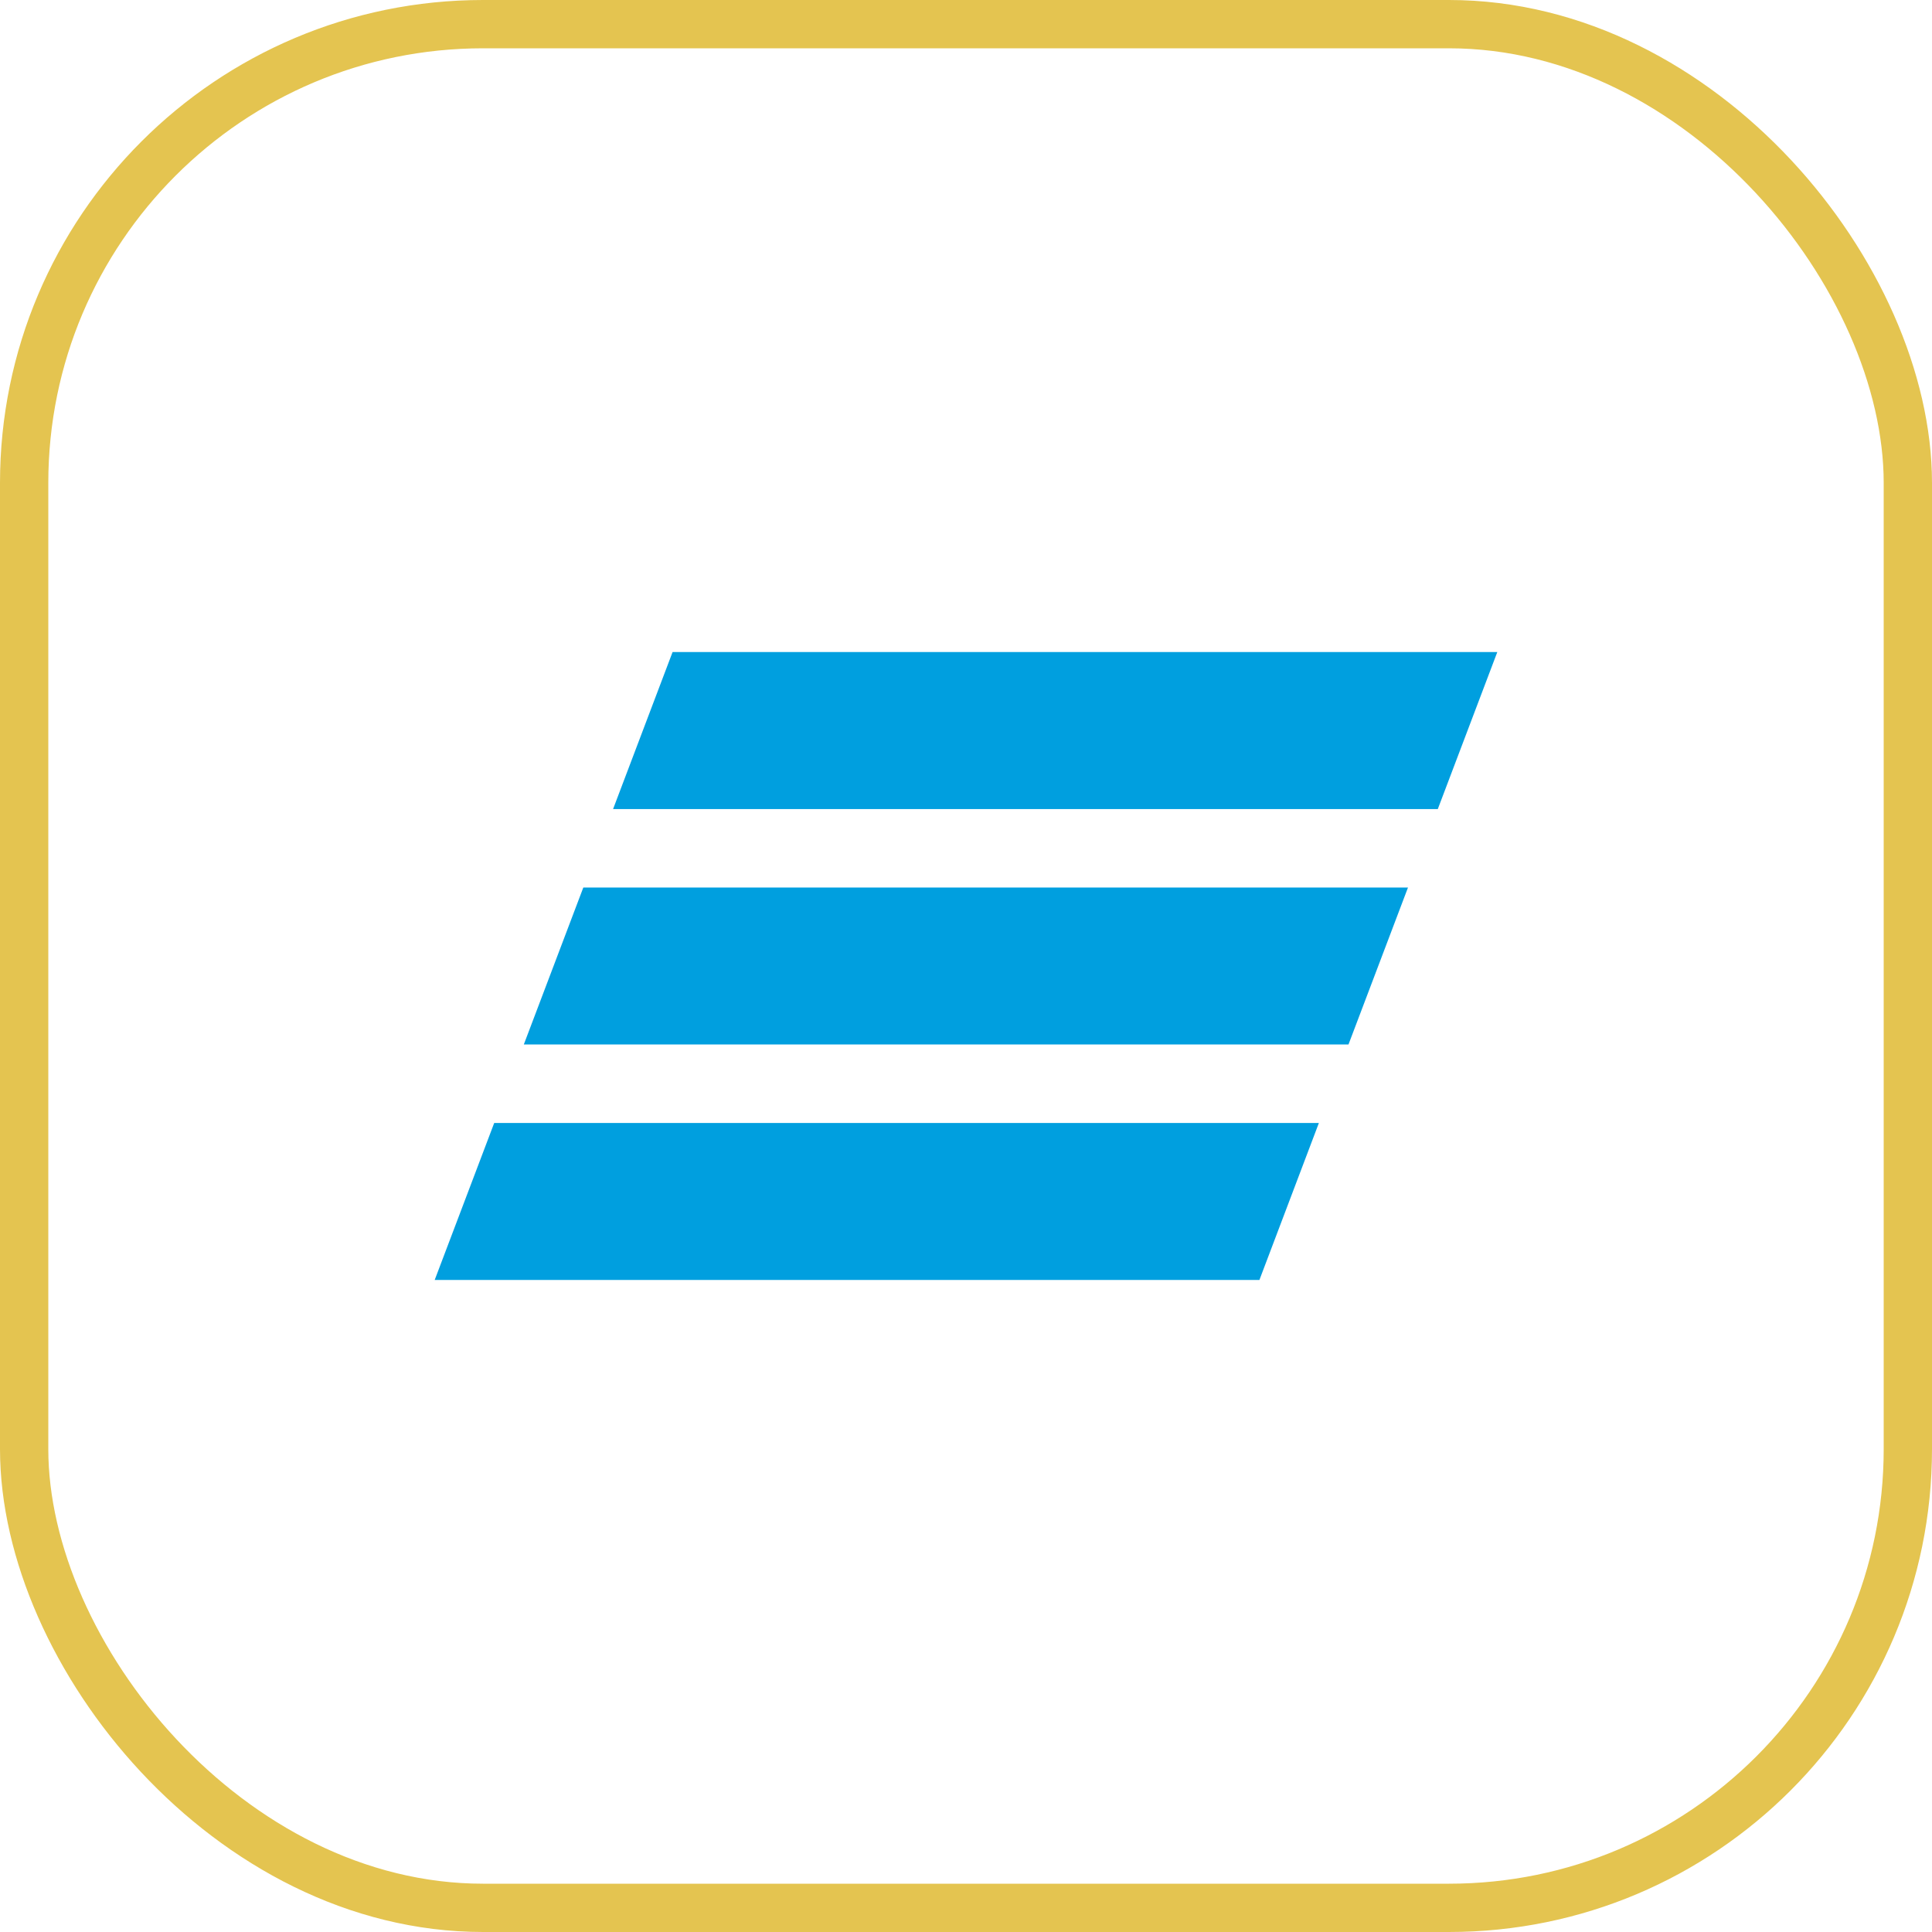
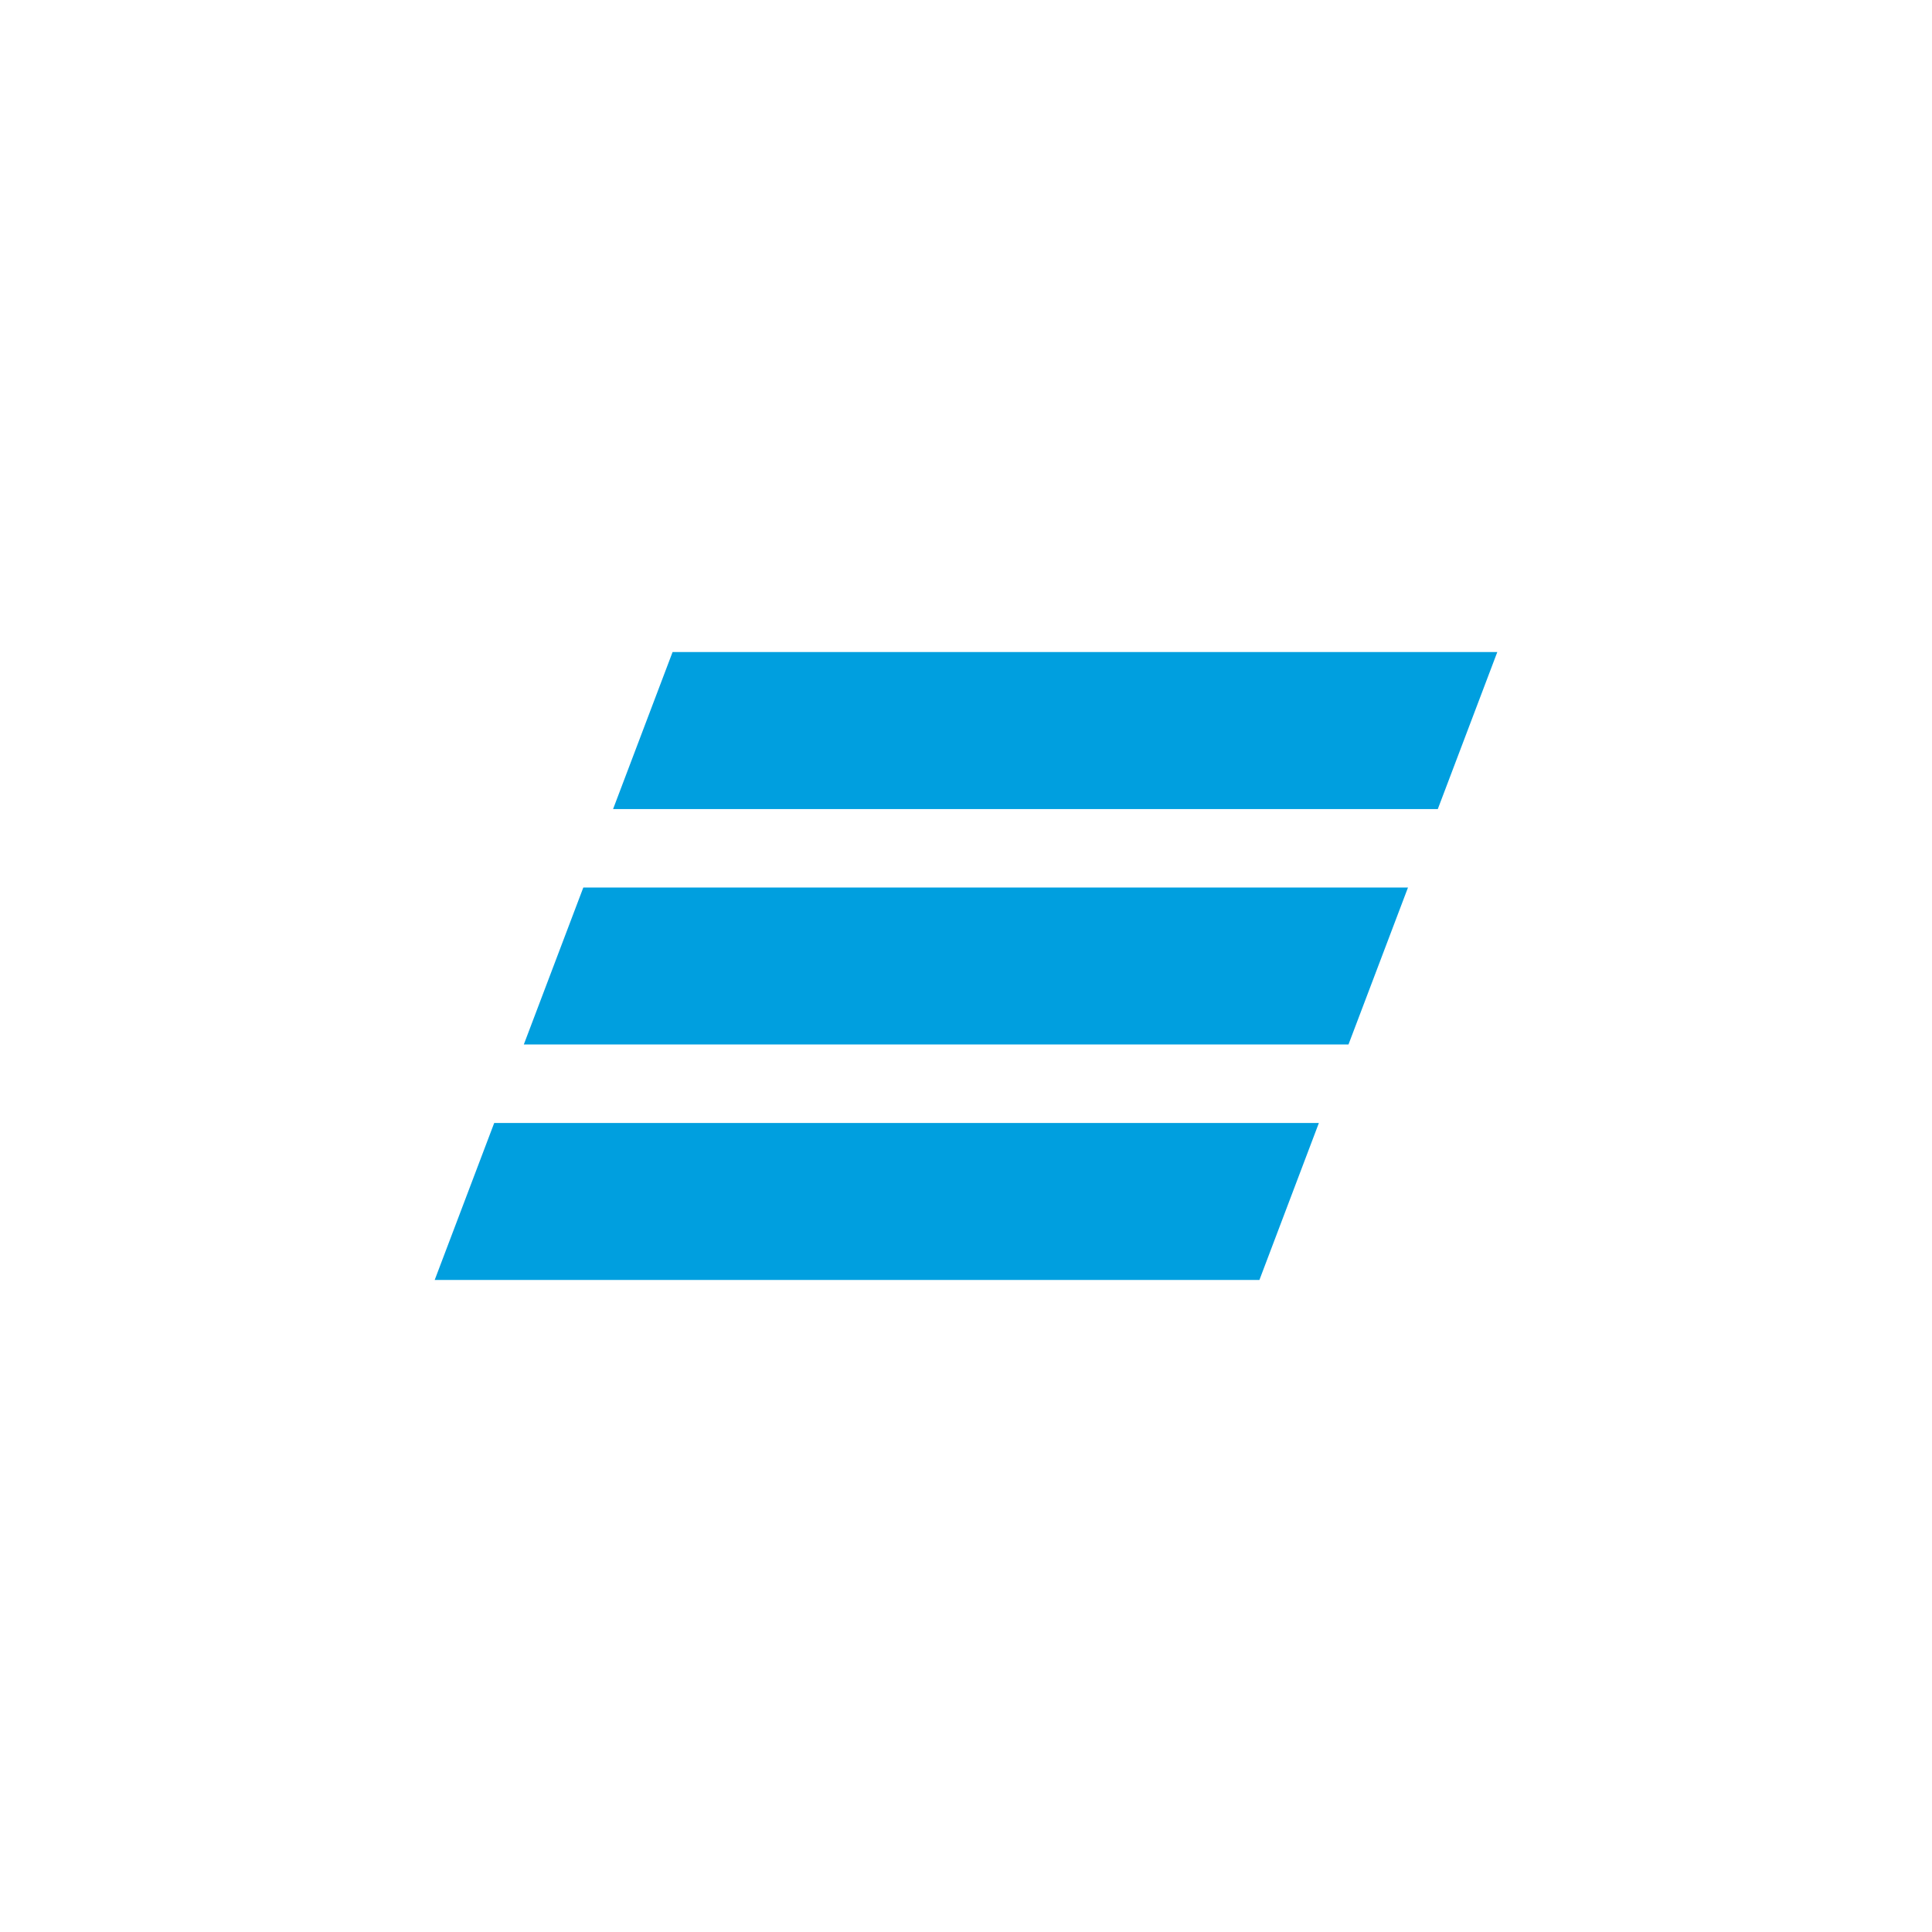
<svg xmlns="http://www.w3.org/2000/svg" width="40" height="40" viewBox="0 0 40 40" fill="none">
-   <rect x="0.5" y="0.5" width="39" height="39" rx="9.5" stroke="#E4C450" />
  <path fill-rule="evenodd" clip-rule="evenodd" d="M13.925 13.5L12.693 16.751H29.768L31 13.5H13.925ZM12.077 18.375L10.845 21.625H27.919L29.151 18.375H12.077ZM10.232 23.25L9 26.5H26.075L27.306 23.25H10.232Z" fill="#009FDF" />
</svg>